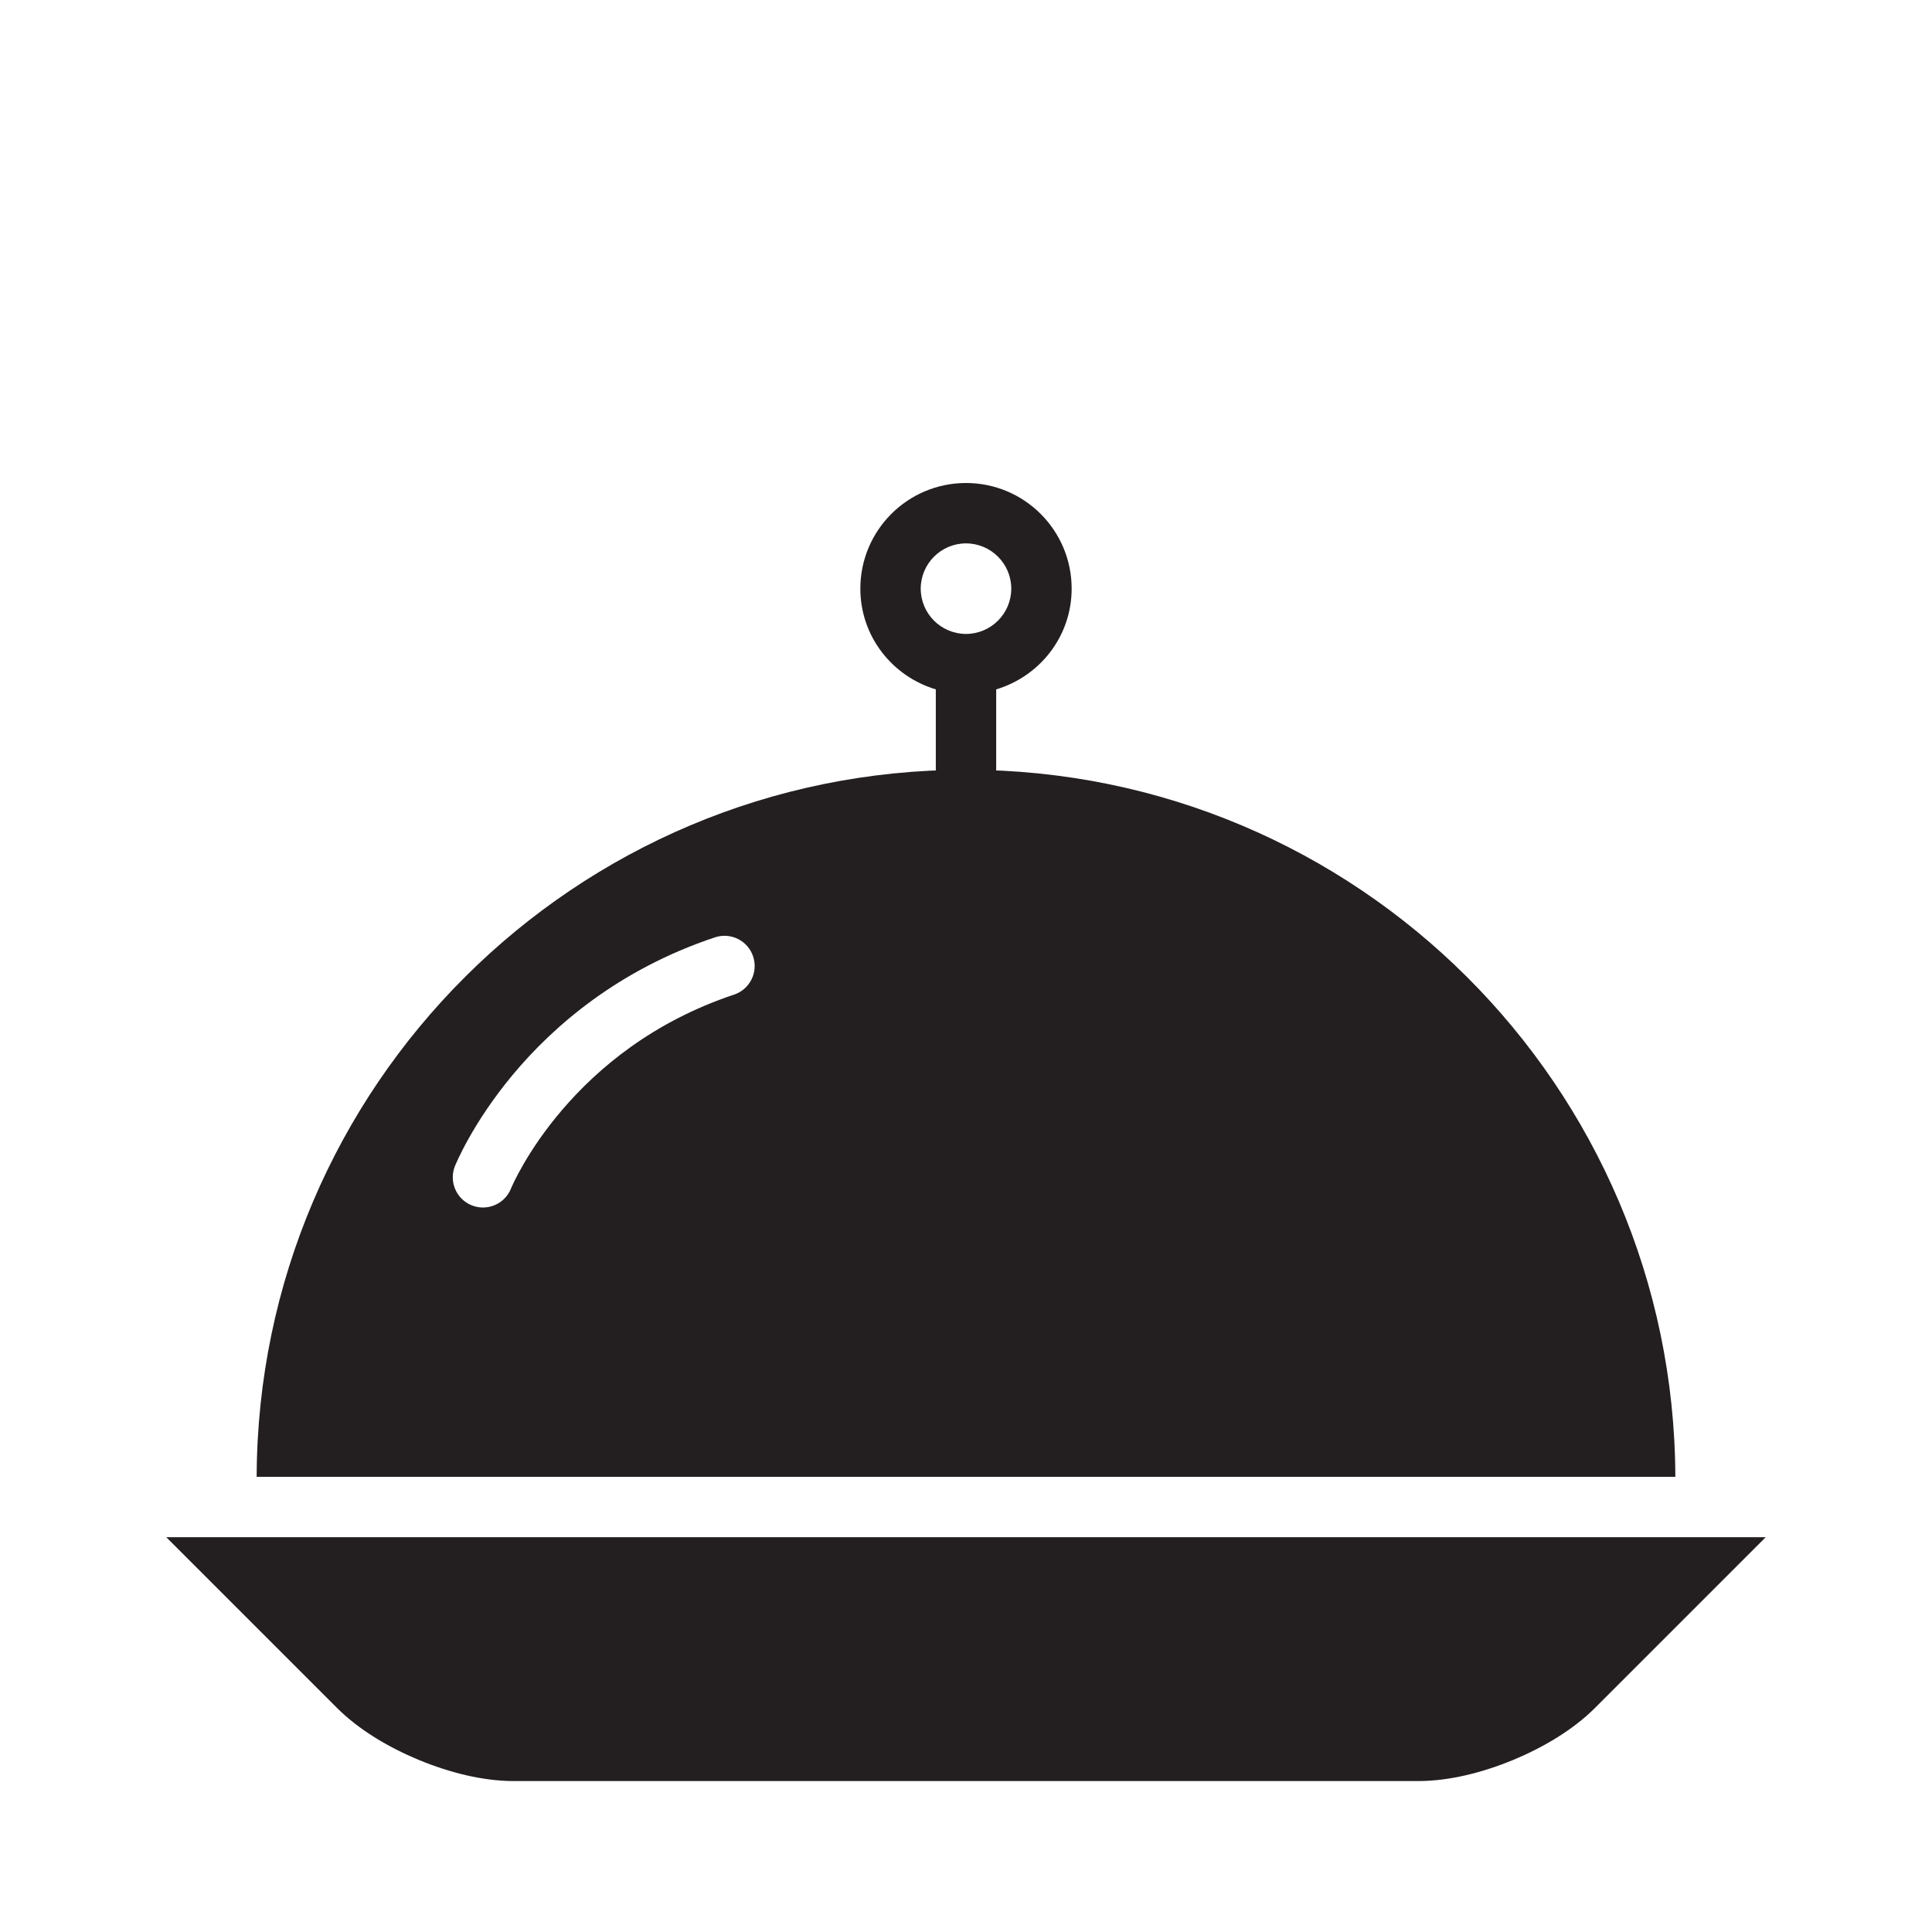
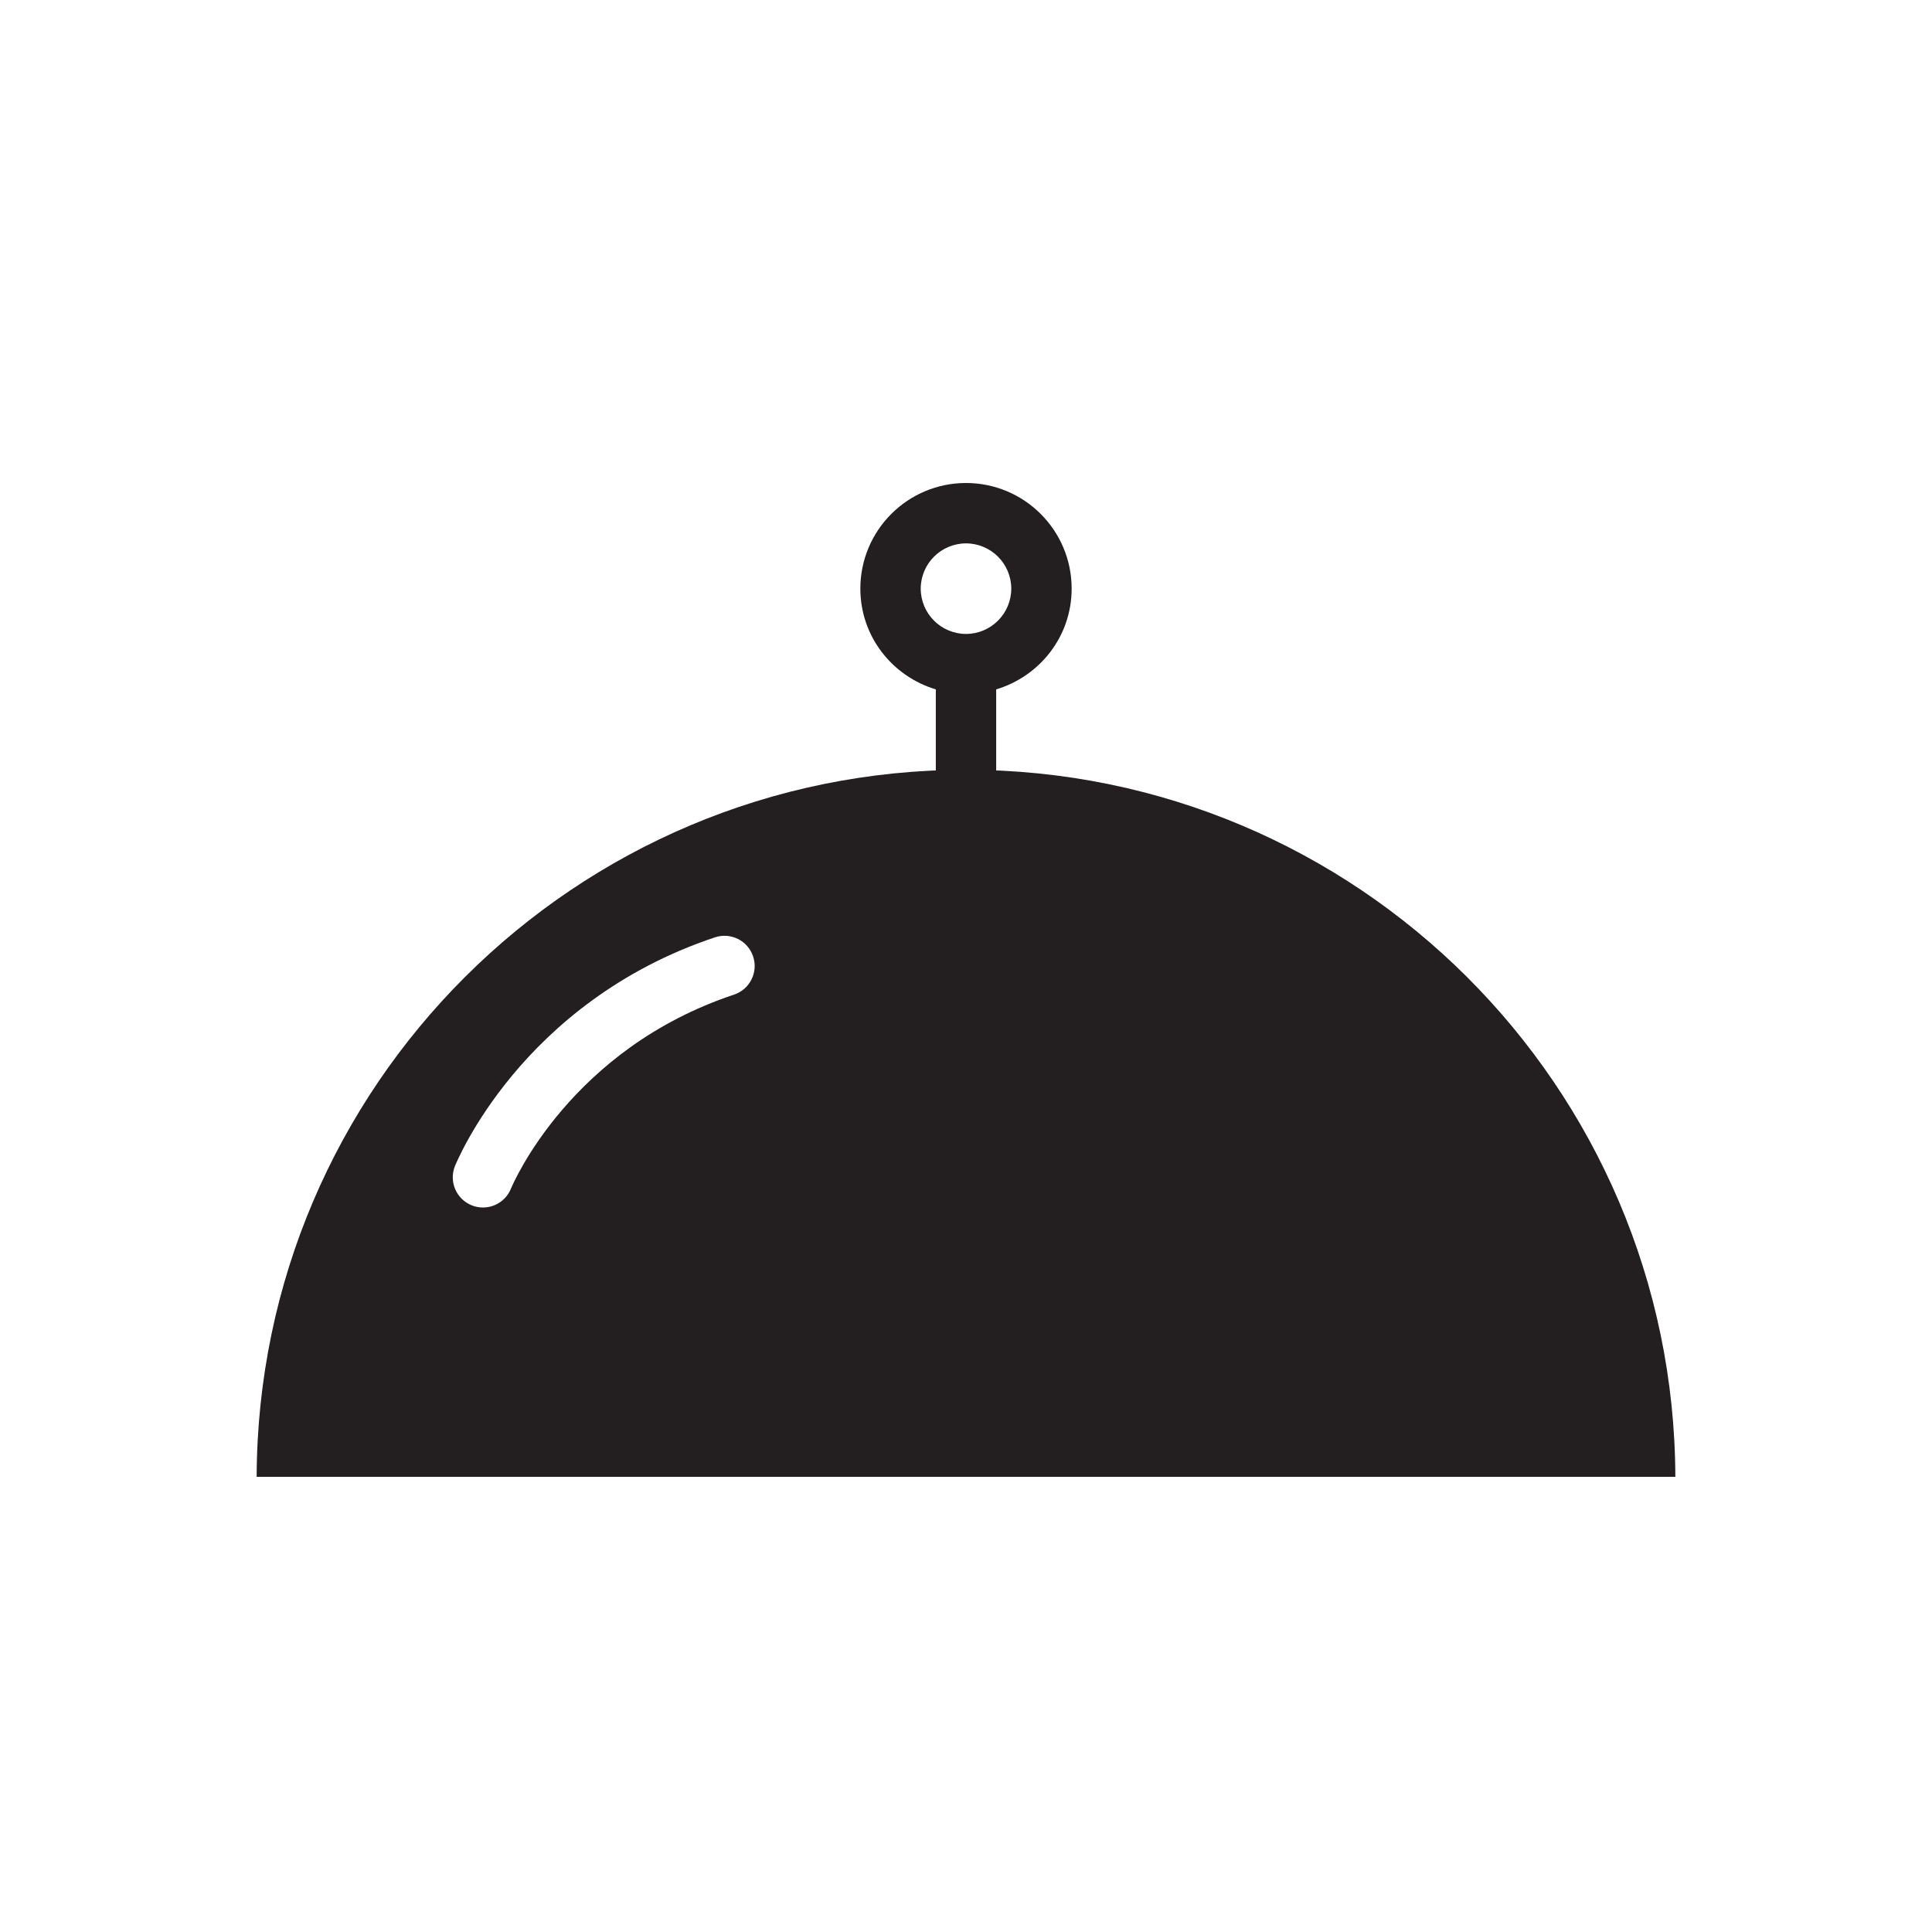
<svg xmlns="http://www.w3.org/2000/svg" width="800px" height="800px" viewBox="0 0 64 64" enable-background="new 0 0 64 64" id="Layer_1" version="1.1" xml:space="preserve">
  <path d="M35.5,19.5c-0.001-1.934-1.566-3.499-3.5-3.5c-1.934,0.001-3.499,1.566-3.5,3.5  c0.001,1.584,1.058,2.904,2.5,3.337V25.5c0,0.553,0.447,1,1,1s1-0.447,1-1v-2.663C34.442,22.404,35.499,21.084,35.5,19.5z M32,21  c-0.828-0.002-1.498-0.672-1.5-1.5c0.002-0.828,0.672-1.498,1.5-1.5c0.828,0.002,1.498,0.672,1.5,1.5  C33.498,20.328,32.828,20.998,32,21z" fill="#231F20" />
  <g>
    <path d="M55.498,48.922C55.455,35.979,44.952,25.501,32,25.5C19.048,25.501,8.545,35.979,8.502,48.922H55.498z    M16.981,35.609c1.338-1.607,3.493-3.489,6.702-4.558c0.524-0.175,1.091,0.108,1.265,0.632c0.175,0.524-0.108,1.091-0.632,1.265   c-2.704,0.902-4.52,2.449-5.688,3.811c-1.166,1.36-1.668,2.533-1.7,2.611v0.001c-0.205,0.513-0.787,0.763-1.3,0.558   s-0.763-0.787-0.558-1.3C15.1,38.56,15.642,37.22,16.981,35.609z" fill="#231F20" />
-     <path d="M5.508,50.922l5.664,5.664c0.72,0.715,1.679,1.287,2.703,1.715C14.902,58.723,15.985,58.996,17,59h30   c1.015-0.004,2.098-0.277,3.125-0.699c1.024-0.428,1.983-1,2.703-1.715l5.664-5.664H5.508z" fill="#231F20" />
  </g>
</svg>